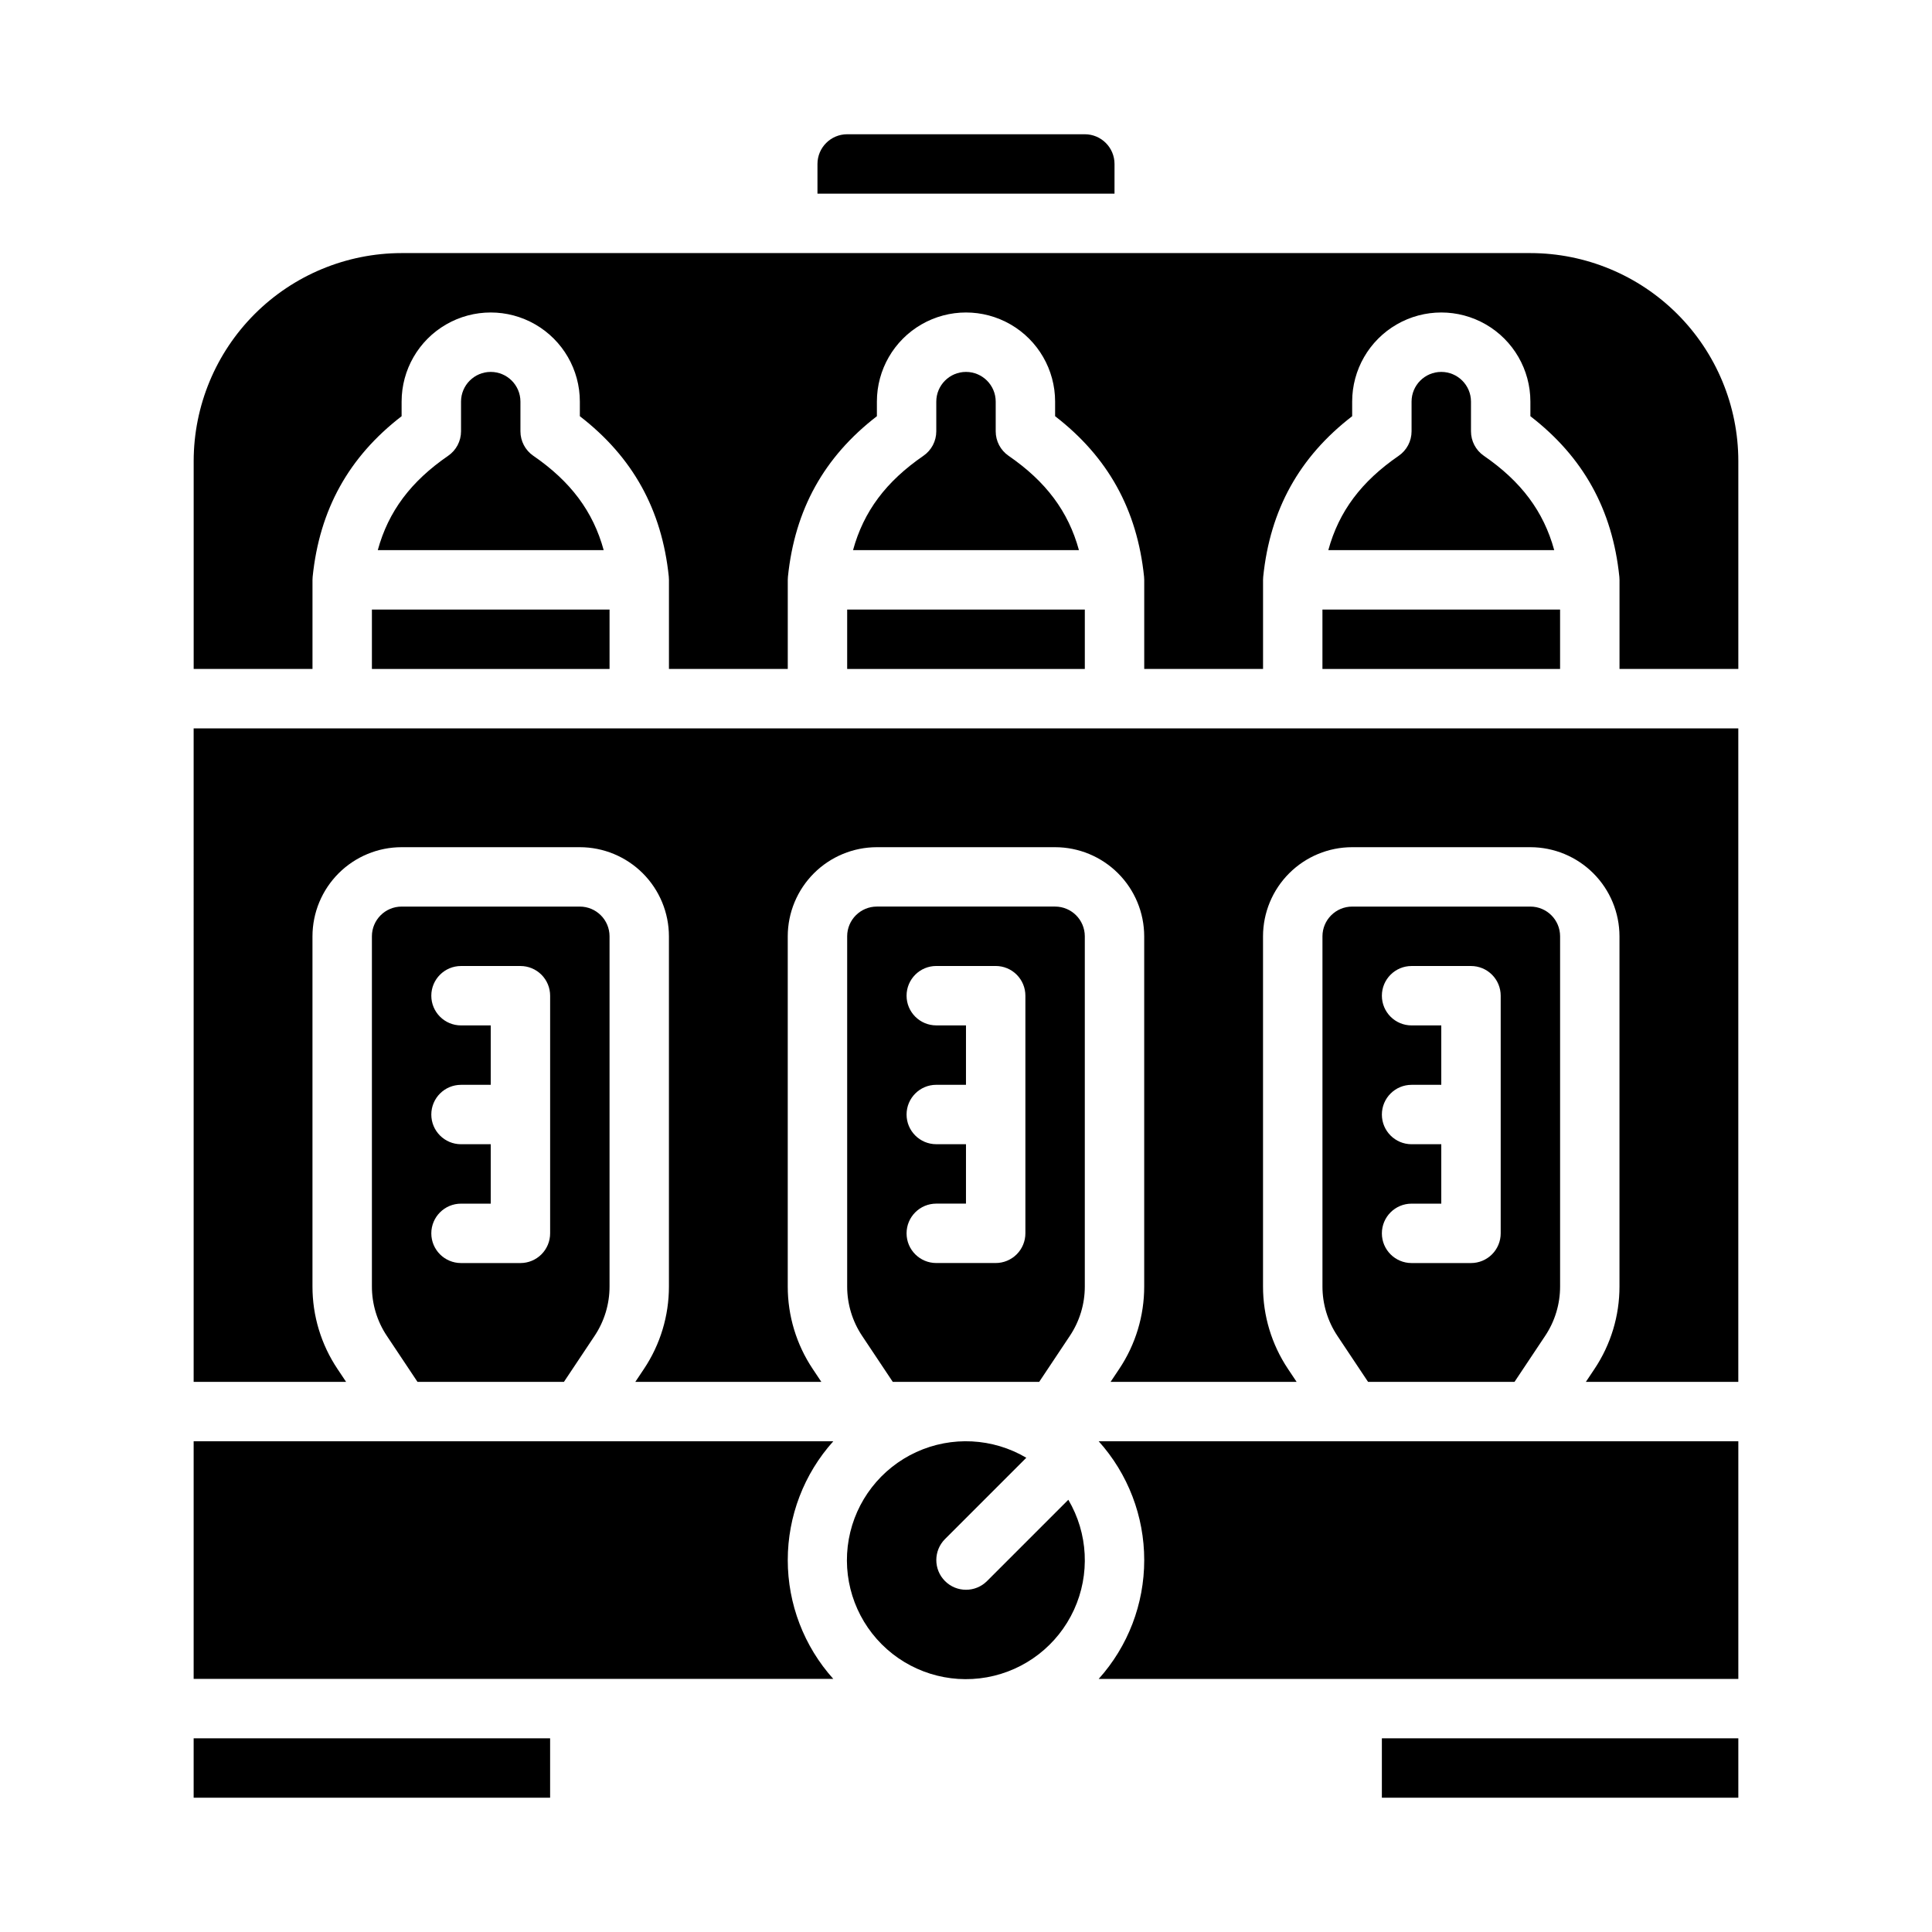
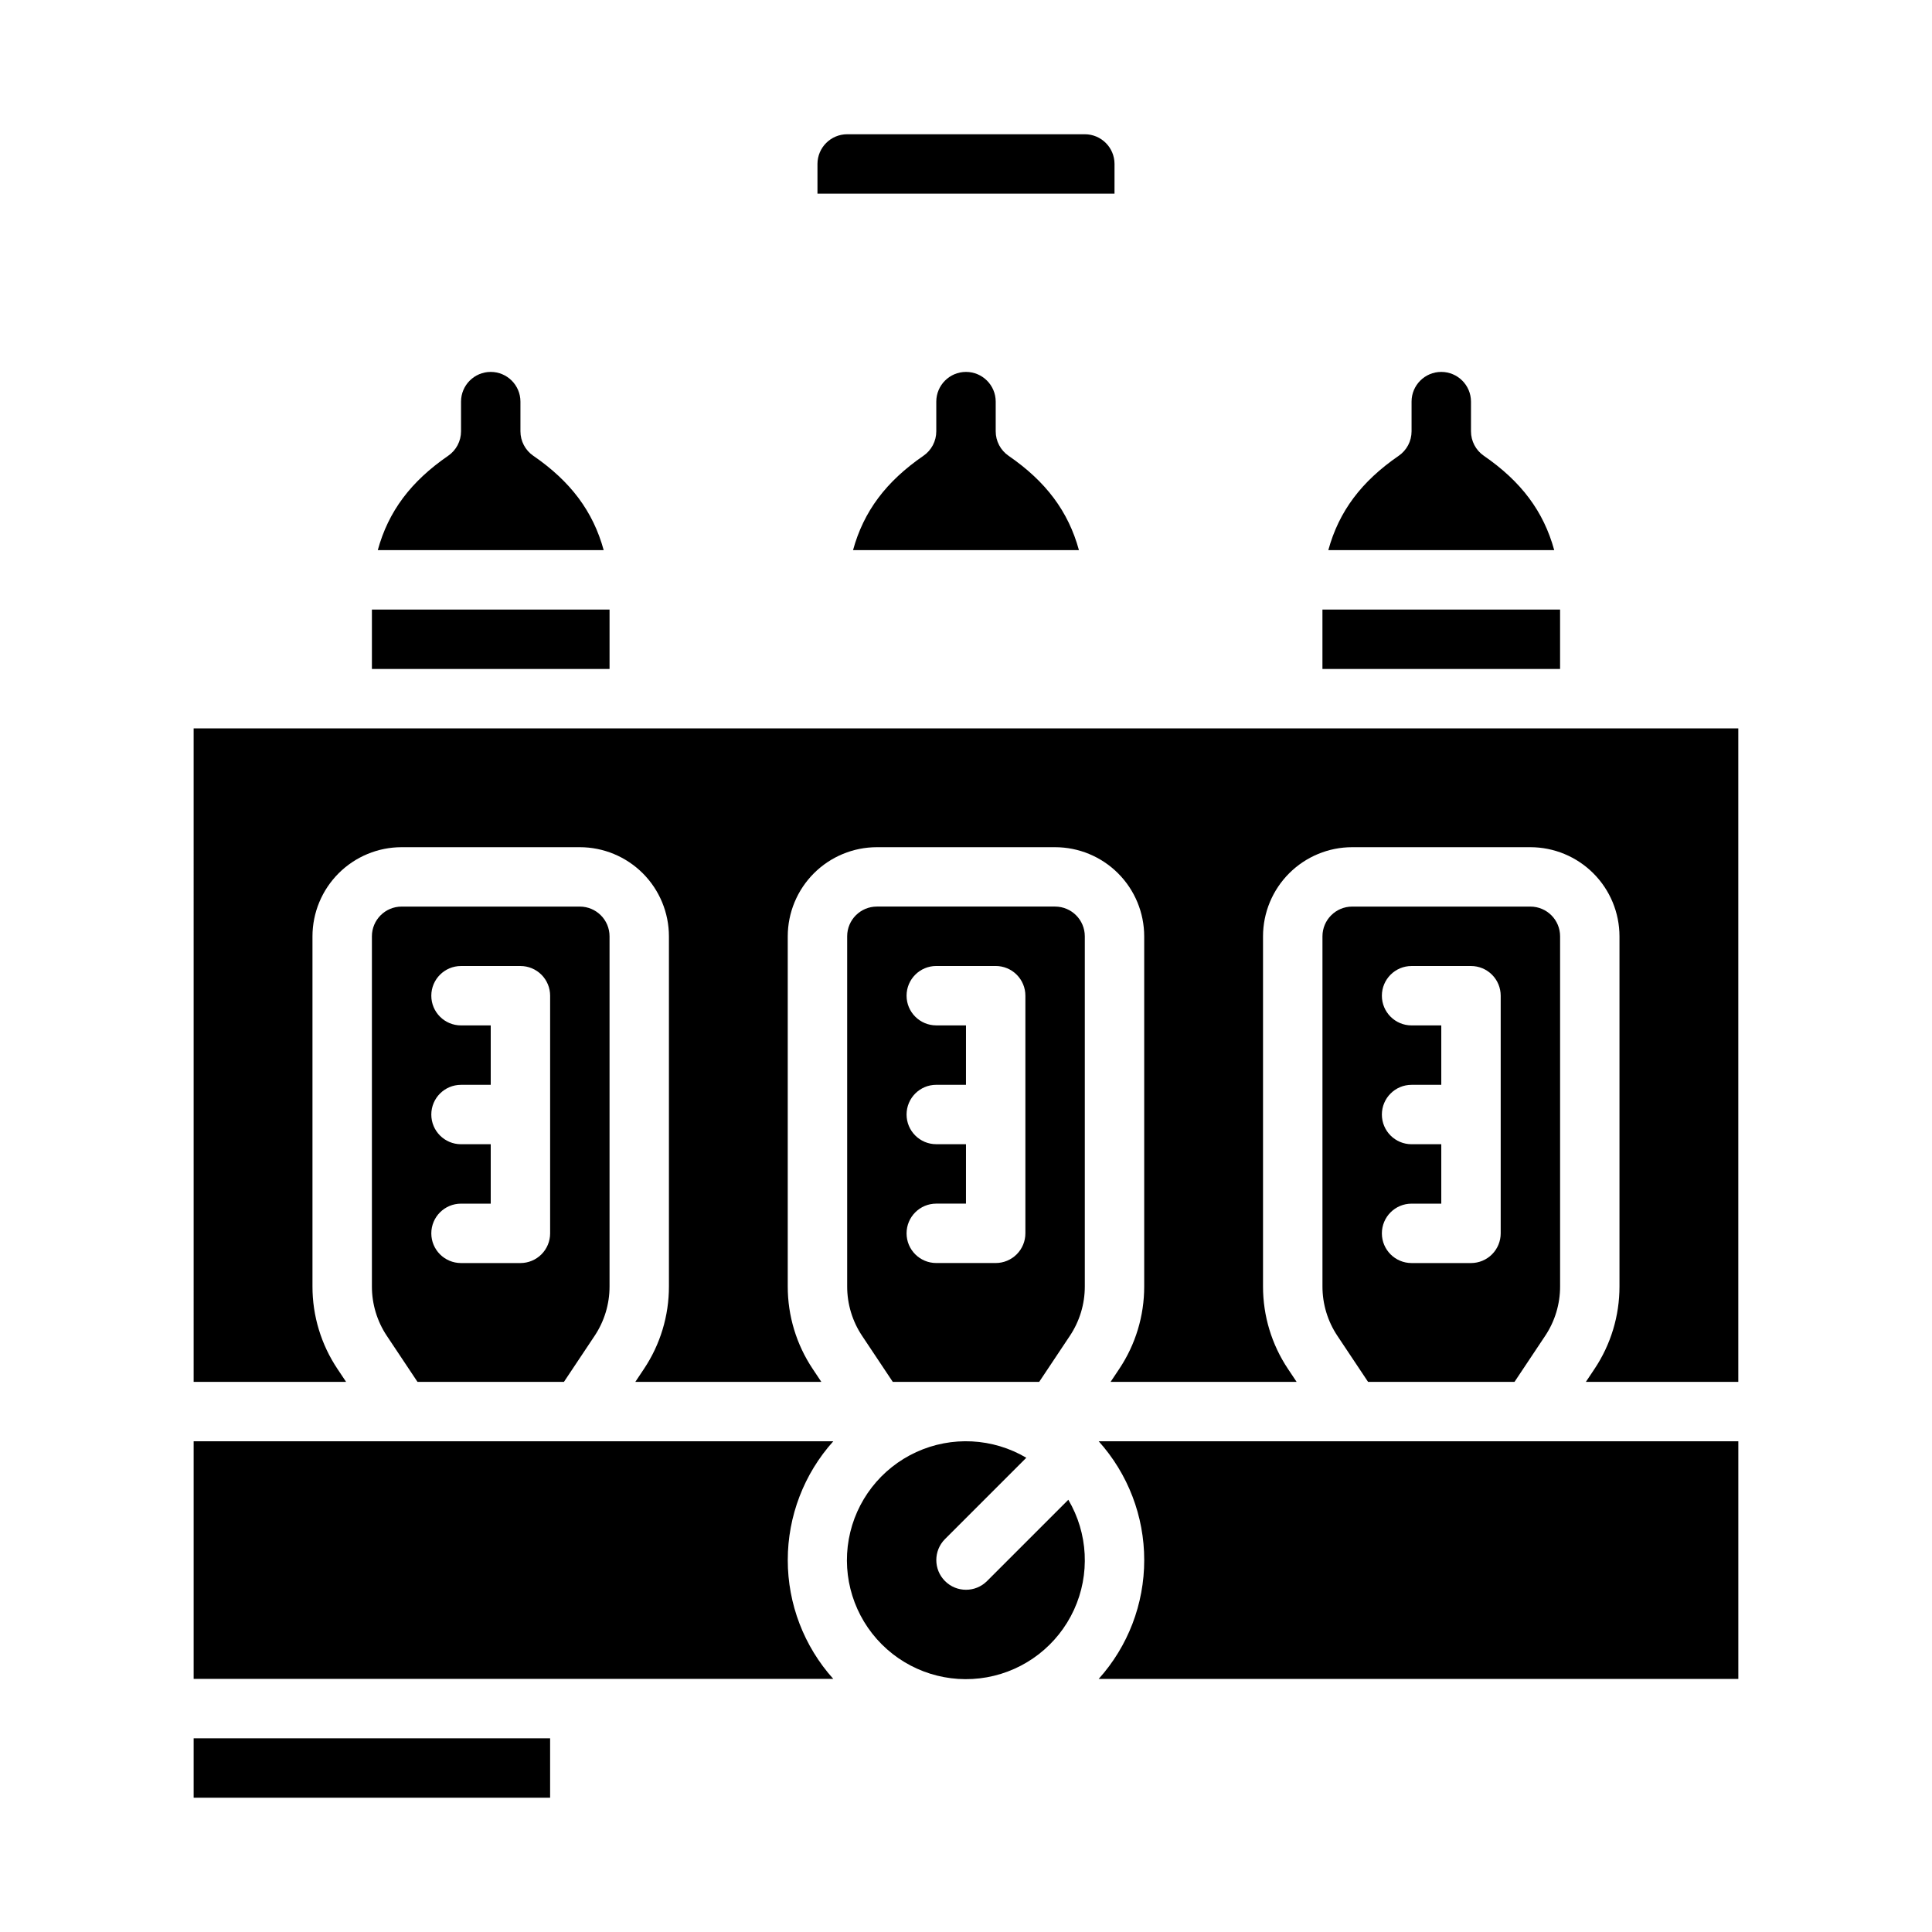
<svg xmlns="http://www.w3.org/2000/svg" fill="#000000" width="800px" height="800px" version="1.1" viewBox="144 144 512 512">
  <g>
    <path d="m293.45 510.21 8.117-12.18c2.59-3.875 3.973-8.434 3.969-13.098v-92.805c-0.004-4.344-3.527-7.867-7.871-7.871h-47.234c-4.344 0.004-7.867 3.527-7.871 7.871v92.805c-0.004 4.664 1.375 9.223 3.965 13.098l8.117 12.18zm-27.273-62.977c-4.348 0-7.875-3.523-7.875-7.871s3.527-7.871 7.875-7.871h7.871v-15.746h-7.871c-4.348 0-7.875-3.523-7.875-7.871s3.527-7.871 7.875-7.871h15.742c2.09 0 4.09 0.828 5.566 2.305 1.477 1.477 2.305 3.477 2.305 5.566v62.977c0 2.086-0.828 4.09-2.305 5.566-1.477 1.477-3.477 2.305-5.566 2.305h-15.742c-4.348 0-7.875-3.523-7.875-7.871s3.527-7.871 7.875-7.871h7.871v-15.746z" />
    <path d="m195.32 525.95v62.977h169.51c-7.769-8.648-12.066-19.863-12.066-31.488s4.297-22.84 12.066-31.488z" />
    <path d="m195.32 604.67h94.465v15.742h-94.465z" />
    <path d="m405.57 563c-3.074 3.074-8.059 3.074-11.133 0-3.074-3.074-3.074-8.059 0-11.133l21.551-21.551-0.004 0.004c-8.887-5.246-19.781-5.805-29.16-1.504-9.383 4.305-16.062 12.926-17.887 23.082-1.824 10.16 1.441 20.566 8.738 27.863s17.703 10.562 27.863 8.738c10.156-1.824 18.777-8.504 23.082-17.887 4.301-9.379 3.742-20.273-1.504-29.16z" />
    <path d="m447.23 557.44c0.008 11.629-4.289 22.844-12.066 31.488h169.51v-62.977h-169.51c7.777 8.645 12.074 19.863 12.066 31.488z" />
    <path d="m423.61 384.25h-47.23c-4.348 0.004-7.867 3.527-7.871 7.871v92.805c-0.004 4.664 1.375 9.223 3.965 13.098l8.117 12.18h38.809l8.117-12.18c2.59-3.875 3.973-8.434 3.969-13.098v-92.805c-0.008-4.344-3.527-7.867-7.875-7.871zm-7.871 86.594c0 2.086-0.828 4.09-2.305 5.566-1.477 1.477-3.481 2.305-5.566 2.305h-15.746c-4.348 0-7.871-3.523-7.871-7.871s3.523-7.871 7.871-7.871h7.871l0.004-15.746h-7.875c-4.348 0-7.871-3.523-7.871-7.871s3.523-7.871 7.871-7.871h7.871l0.004-15.746h-7.875c-4.348 0-7.871-3.523-7.871-7.871s3.523-7.871 7.871-7.871h15.746c2.086 0 4.09 0.828 5.566 2.305 1.477 1.477 2.305 3.477 2.305 5.566z" />
-     <path d="m510.21 604.67h94.465v15.742h-94.465z" />
    <path d="m439.36 187.45c-0.004-4.344-3.527-7.867-7.871-7.871h-62.977c-4.348 0.004-7.867 3.527-7.875 7.871v7.871h78.719z" />
    <path d="m545.36 510.21 8.117-12.18c2.59-3.875 3.969-8.434 3.965-13.098v-92.805c-0.004-4.344-3.523-7.867-7.871-7.871h-47.23c-4.348 0.004-7.867 3.527-7.875 7.871v92.805c-0.004 4.664 1.379 9.223 3.969 13.098l8.117 12.18zm-27.277-62.977c-4.348 0-7.871-3.523-7.871-7.871s3.523-7.871 7.871-7.871h7.871v-15.746h-7.871c-4.348 0-7.871-3.523-7.871-7.871s3.523-7.871 7.871-7.871h15.746c2.086 0 4.09 0.828 5.566 2.305 1.477 1.477 2.305 3.477 2.305 5.566v62.977c0 2.086-0.828 4.09-2.305 5.566-1.477 1.477-3.481 2.305-5.566 2.305h-15.746c-4.348 0-7.871-3.523-7.871-7.871s3.523-7.871 7.871-7.871h7.871v-15.746z" />
    <path d="m195.32 510.21h40.398l-2.297-3.445c-4.32-6.461-6.621-14.059-6.613-21.832v-92.805c0.008-6.258 2.5-12.262 6.926-16.691 4.43-4.426 10.43-6.918 16.691-6.922h47.234c6.258 0.004 12.262 2.496 16.691 6.922 4.426 4.43 6.914 10.434 6.922 16.691v92.805c0.008 7.773-2.293 15.371-6.609 21.832l-2.297 3.445h49.297l-2.297-3.445c-4.312-6.461-6.613-14.062-6.606-21.832v-92.805c0.008-6.258 2.5-12.262 6.926-16.691 4.426-4.426 10.43-6.918 16.691-6.922h47.23c6.262 0.004 12.266 2.496 16.691 6.922 4.43 4.43 6.918 10.434 6.926 16.691v92.805c0.008 7.773-2.293 15.371-6.609 21.832l-2.297 3.445h49.297l-2.297-3.445c-4.316-6.461-6.613-14.062-6.606-21.832v-92.805c0.008-6.258 2.496-12.262 6.926-16.691 4.426-4.426 10.43-6.918 16.691-6.922h47.23c6.262 0.004 12.266 2.496 16.691 6.922 4.43 4.43 6.918 10.434 6.926 16.691v92.805c0.008 7.773-2.293 15.371-6.609 21.832l-2.297 3.445h40.395v-173.18h-409.35z" />
-     <path d="m549.57 211.07h-299.14c-14.609 0.016-28.617 5.828-38.945 16.156-10.332 10.332-16.141 24.34-16.16 38.949v55.105l31.488-0.004v-23.613c0.004-0.277 0.016-0.551 0.043-0.824 1.824-17.766 9.543-31.723 23.574-42.539v-3.871c0-8.438 4.5-16.234 11.809-20.453 7.309-4.219 16.309-4.219 23.617 0 7.305 4.219 11.809 12.016 11.809 20.453v3.871c14.023 10.816 21.746 24.773 23.574 42.539h-0.004c0.027 0.273 0.043 0.547 0.043 0.824v23.617h31.488v-23.617c0-0.277 0.016-0.551 0.043-0.824 1.824-17.766 9.543-31.723 23.574-42.539v-3.871c0-8.438 4.5-16.234 11.809-20.453 7.305-4.219 16.309-4.219 23.613 0 7.309 4.219 11.809 12.016 11.809 20.453v3.871c14.023 10.816 21.746 24.773 23.574 42.539 0.027 0.273 0.043 0.547 0.043 0.824v23.617h31.488v-23.617c0-0.277 0.016-0.551 0.043-0.824 1.824-17.766 9.543-31.723 23.574-42.539v-3.871c0-8.438 4.5-16.234 11.809-20.453 7.305-4.219 16.309-4.219 23.613 0 7.309 4.219 11.809 12.016 11.809 20.453v3.871c14.023 10.816 21.746 24.773 23.574 42.539 0.027 0.273 0.043 0.547 0.043 0.824v23.617h31.488v-55.105c-0.016-14.609-5.828-28.617-16.16-38.949-10.328-10.328-24.336-16.141-38.945-16.156z" />
    <path d="m400 242.56c-4.348 0.004-7.867 3.527-7.875 7.871v7.871c0 2.594-1.273 5.019-3.41 6.488-9.883 6.797-15.844 14.723-18.652 25.004h59.867c-2.812-10.277-8.77-18.203-18.652-25.004h0.004c-2.137-1.469-3.41-3.894-3.41-6.488v-7.871c-0.004-4.344-3.527-7.867-7.871-7.871z" />
    <path d="m242.56 305.54h62.977v15.742h-62.977z" />
    <path d="m494.46 305.54h62.977v15.742h-62.977z" />
    <path d="m274.05 242.56c-4.348 0.004-7.867 3.527-7.871 7.871v7.871c0 2.594-1.277 5.019-3.414 6.488-9.879 6.797-15.836 14.723-18.648 25h59.867c-2.812-10.277-8.77-18.203-18.652-25.004v0.004c-2.133-1.469-3.41-3.894-3.41-6.488v-7.871c-0.004-4.344-3.527-7.867-7.871-7.871z" />
    <path d="m525.95 242.56c-4.344 0.004-7.867 3.527-7.871 7.871v7.871c0 2.594-1.273 5.019-3.41 6.488-9.883 6.797-15.844 14.723-18.652 25.004h59.867c-2.812-10.277-8.77-18.203-18.652-25.004h0.004c-2.137-1.469-3.41-3.894-3.41-6.488v-7.871c-0.008-4.344-3.527-7.867-7.875-7.871z" />
-     <path d="m368.51 305.54h62.977v15.742h-62.977z" />
  </g>
</svg>